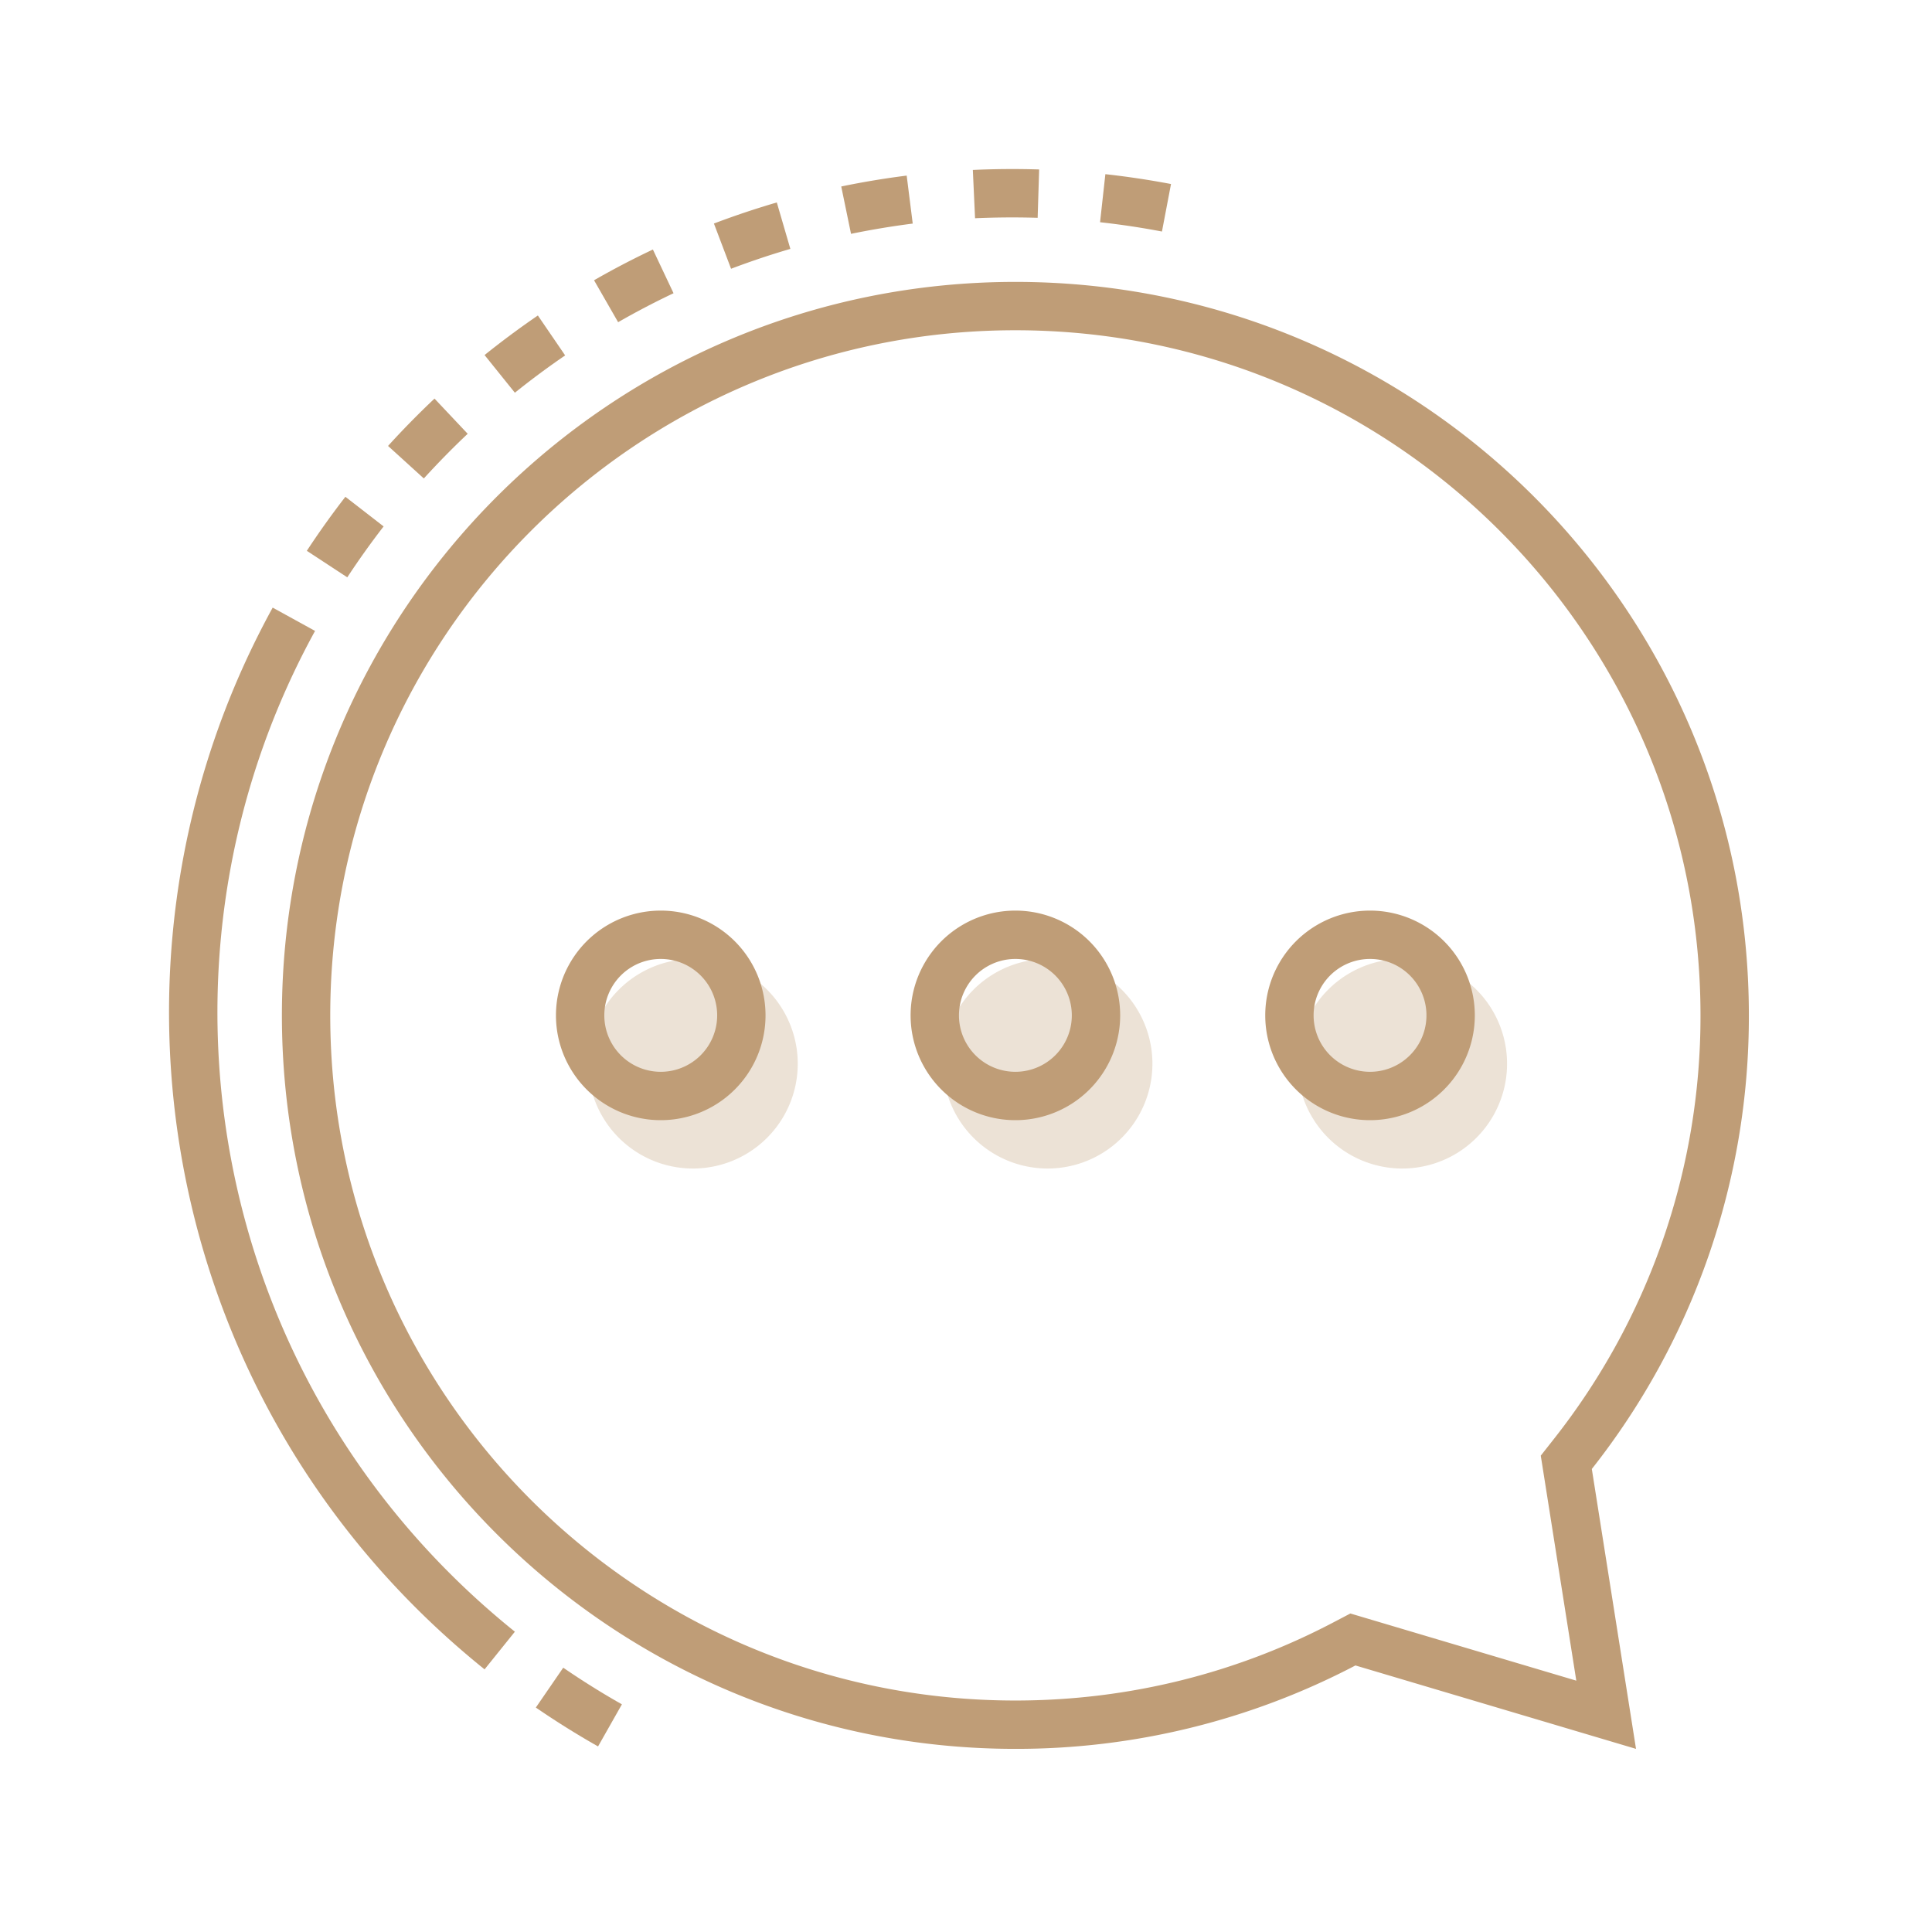
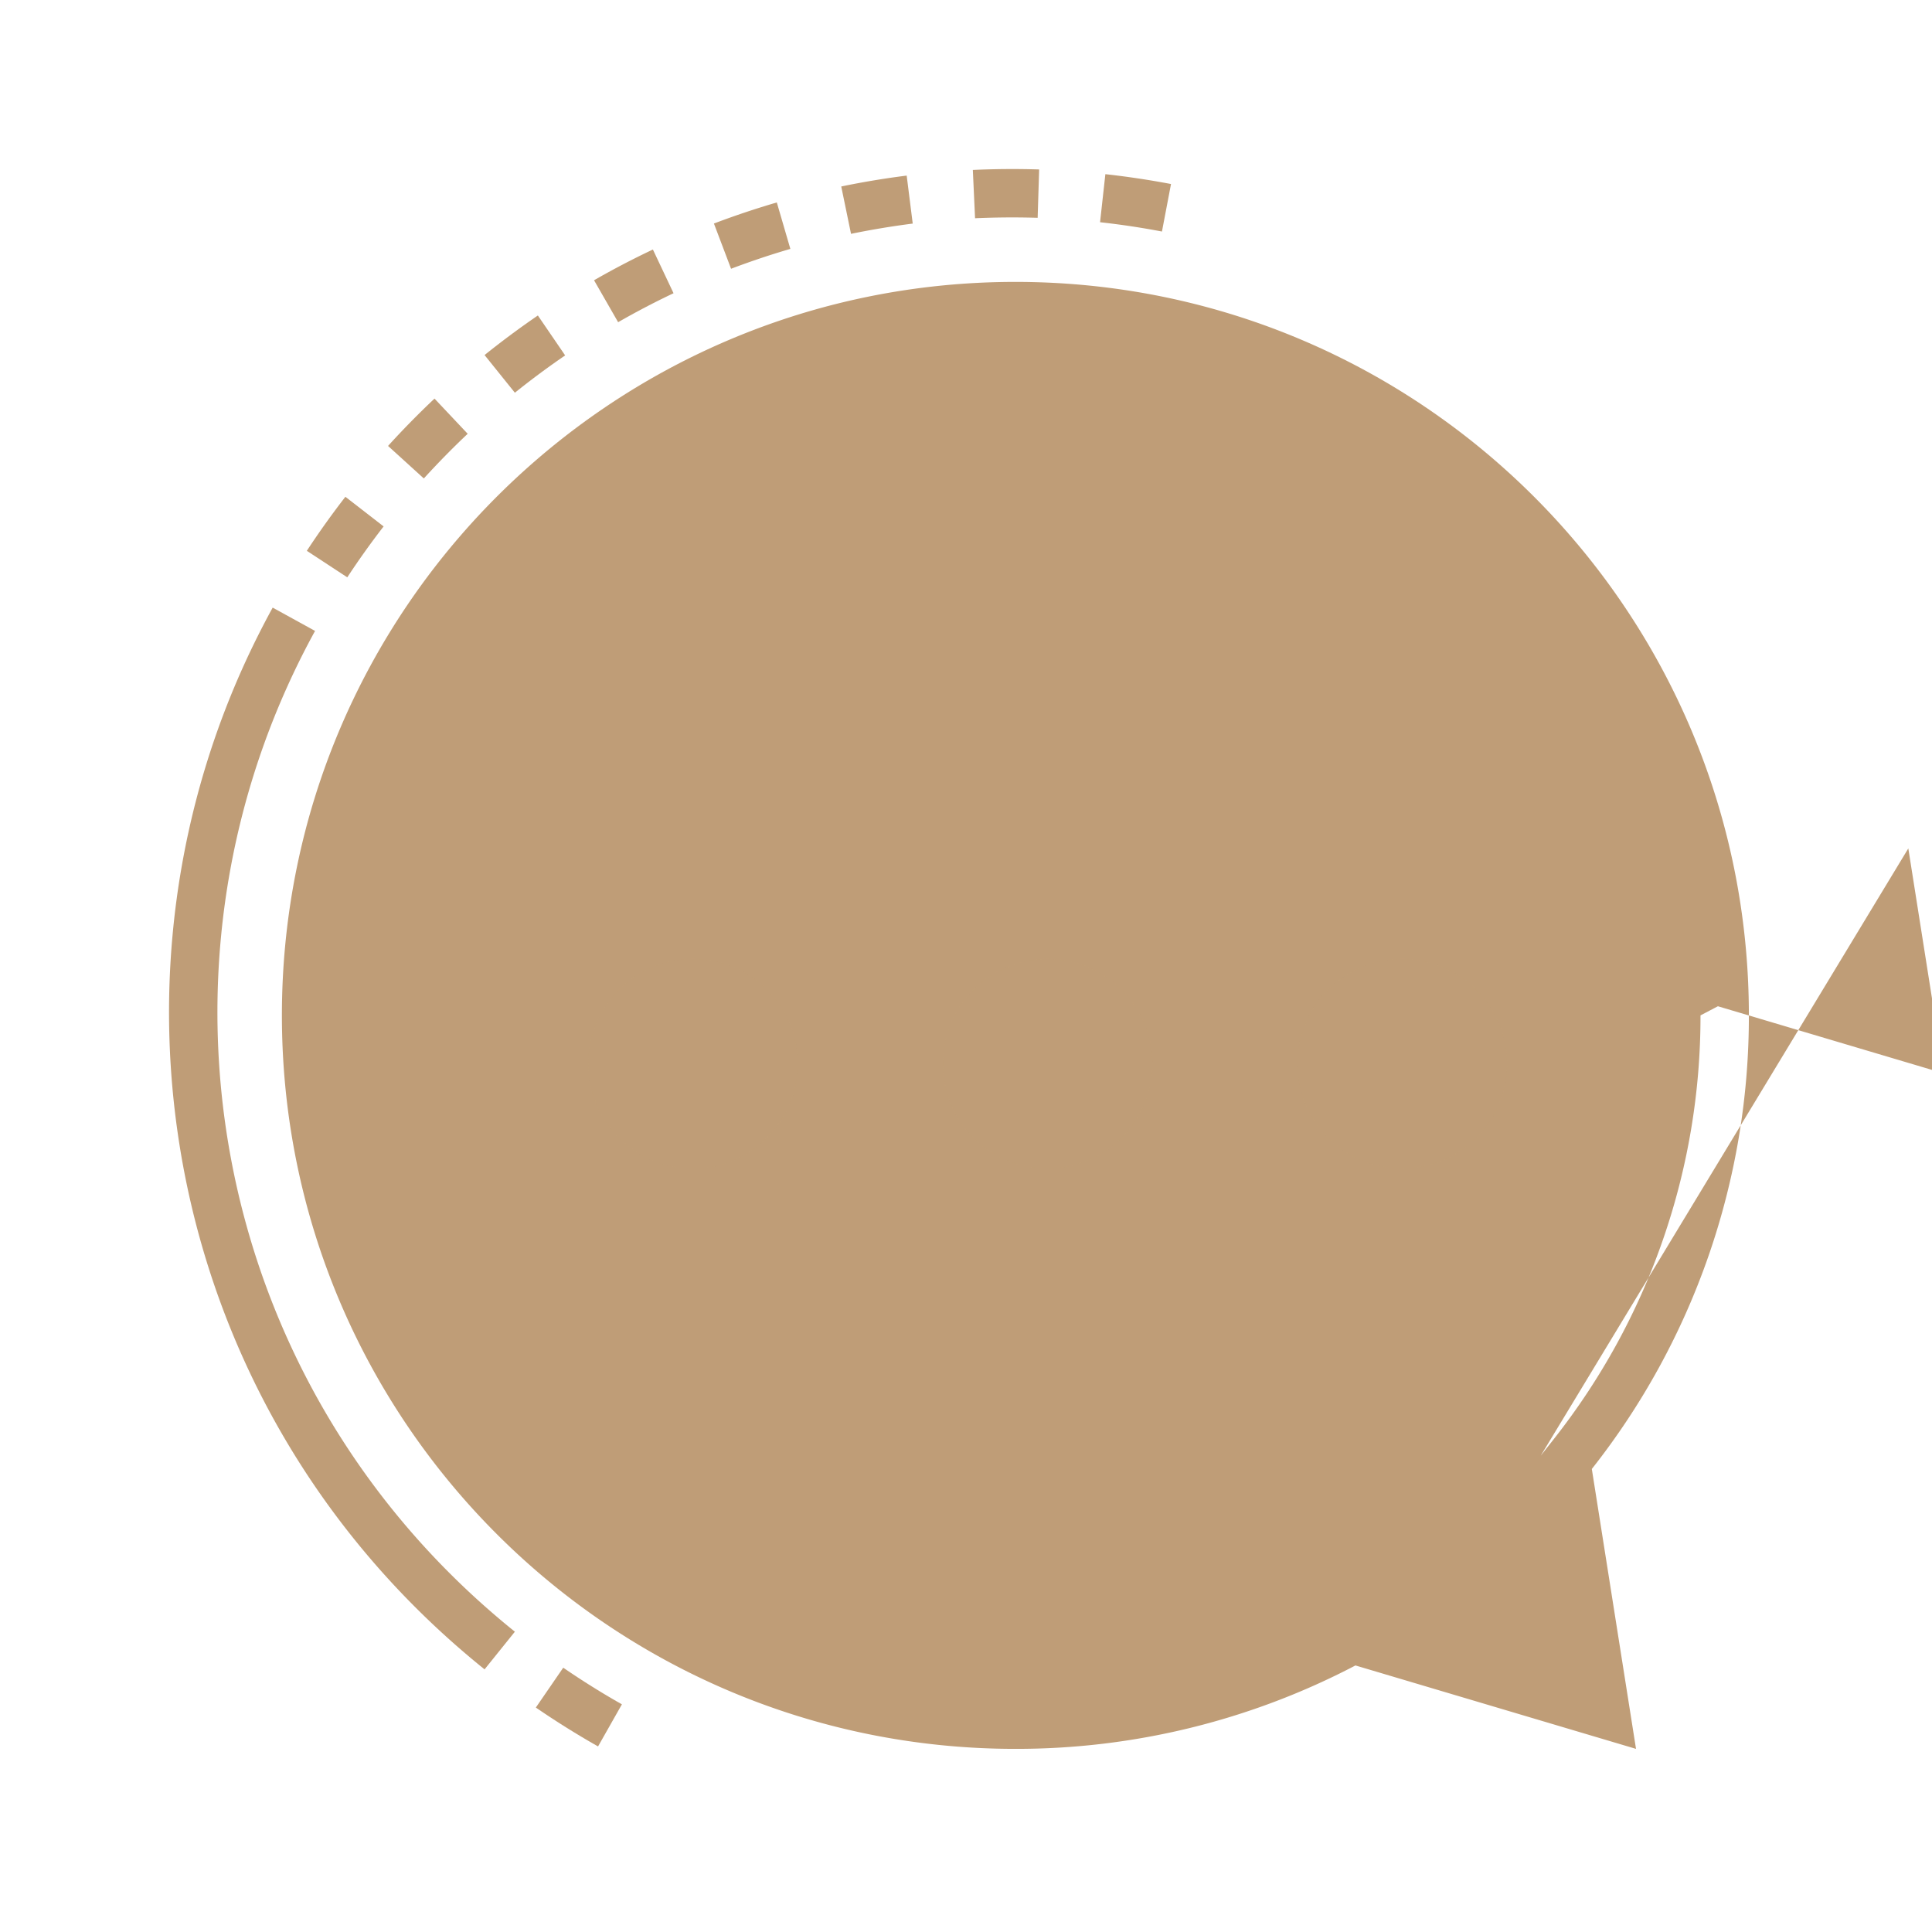
<svg xmlns="http://www.w3.org/2000/svg" width="80" height="80" viewBox="0 0 80 80" fill="none">
  <path d="M30.272 11.129l-.71-1.873c.852-.324 1.73-.617 2.604-.873l.561 1.923a33.08 33.08 0 00-2.455.823zm4.967-1.446l-.405-1.961c.89-.185 1.801-.336 2.71-.451l.25 1.987c-.856.109-1.716.252-2.555.425zm-9.644 3.658l-.997-1.736a34.52 34.52 0 012.437-1.273l.855 1.81a32.67 32.67 0 00-2.295 1.2zm14.78-4.304l-.092-2a35.852 35.852 0 012.746-.02l-.062 2.002a34.607 34.607 0 00-2.592.018zM21.32 16.262l-1.255-1.56a35.537 35.537 0 012.207-1.638l1.13 1.653a33.195 33.195 0 00-2.082 1.545zm26.794-6.675a32.827 32.827 0 00-2.563-.385l.22-1.99c.905.1 1.82.237 2.718.408l-.375 1.967zM17.55 19.812l-1.482-1.347a35.807 35.807 0 011.924-1.96l1.374 1.457a34.203 34.203 0 00-1.816 1.85zm-3.17 4.094l-1.675-1.098c.5-.763 1.038-1.515 1.597-2.237l1.583 1.227c-.527.68-1.033 1.39-1.505 2.108zm6.94 43.659l-1.255 1.56C7.247 58.813 3.75 41.63 10.063 27.622c.375-.833.789-1.661 1.228-2.462l1.755.965a32.771 32.771 0 00-1.156 2.318c-5.951 13.213-2.65 29.405 9.43 39.122zm2.002 1.49a32.794 32.794 0 002.43 1.518l-.988 1.743a35.483 35.483 0 01-2.576-1.61l1.134-1.65z" fill="#BF9D77" />
-   <path fill-rule="evenodd" clip-rule="evenodd" d="M63.8 60.275l.541-.687a28.24 28.24 0 006.073-17.543c0-15.668-12.701-28.37-28.37-28.37-15.667 0-28.369 12.702-28.369 28.37 0 15.668 12.702 28.37 28.37 28.37 4.75 0 9.222-1.166 13.15-3.226l.721-.378 9.355 2.781-1.471-9.317zm3.944 12.142l-11.618-3.454a30.24 30.24 0 01-14.081 3.454c-16.774 0-30.372-13.598-30.372-30.372S25.27 11.673 42.045 11.673 72.417 25.27 72.417 42.045a30.24 30.24 0 01-6.503 18.782l1.83 11.59z" fill="#BF9D77" />
+   <path fill-rule="evenodd" clip-rule="evenodd" d="M63.8 60.275l.541-.687a28.24 28.24 0 006.073-17.543l.721-.378 9.355 2.781-1.471-9.317zm3.944 12.142l-11.618-3.454a30.24 30.24 0 01-14.081 3.454c-16.774 0-30.372-13.598-30.372-30.372S25.27 11.673 42.045 11.673 72.417 25.27 72.417 42.045a30.24 30.24 0 01-6.503 18.782l1.83 11.59z" fill="#BF9D77" />
  <path d="M33.033 44.047a4.339 4.339 0 11-8.678 0 4.339 4.339 0 018.678 0zm14.686 0a4.339 4.339 0 11-8.678 0 4.339 4.339 0 018.678 0zm14.685 0a4.339 4.339 0 11-8.678 0 4.339 4.339 0 018.678 0z" fill="#BF9D77" fill-opacity=".3" />
-   <path fill-rule="evenodd" clip-rule="evenodd" d="M27.36 44.381a2.336 2.336 0 100-4.673 2.336 2.336 0 000 4.673zm0 2.003a4.339 4.339 0 100-8.678 4.339 4.339 0 000 8.678zm14.685-2.003a2.336 2.336 0 100-4.673 2.336 2.336 0 000 4.673zm0 2.003a4.339 4.339 0 100-8.678 4.339 4.339 0 000 8.678zm14.685-2.003a2.336 2.336 0 100-4.673 2.336 2.336 0 000 4.673zm0 2.003a4.339 4.339 0 100-8.678 4.339 4.339 0 000 8.678z" fill="#BF9D77" />
</svg>